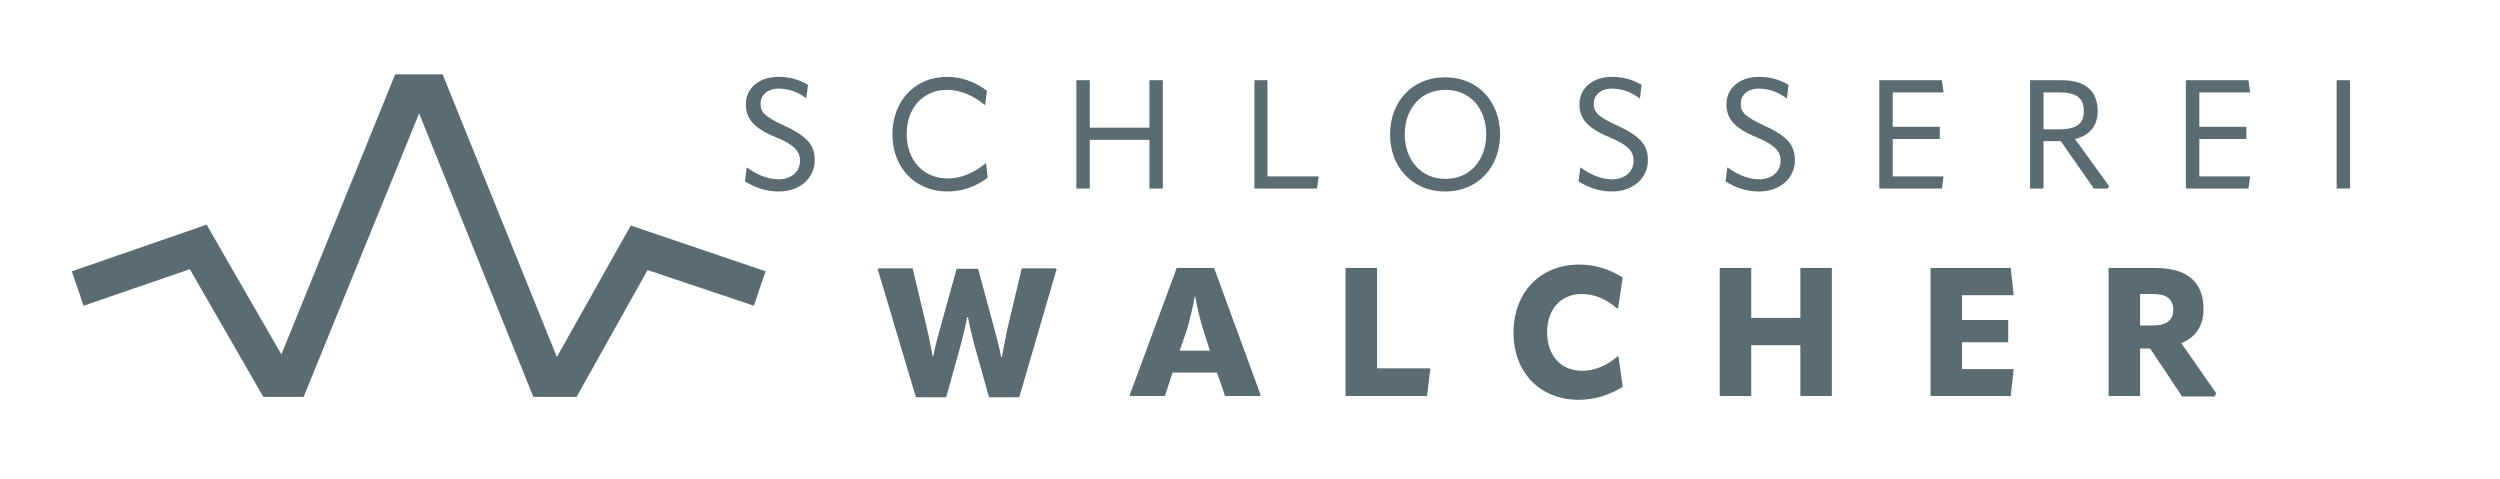
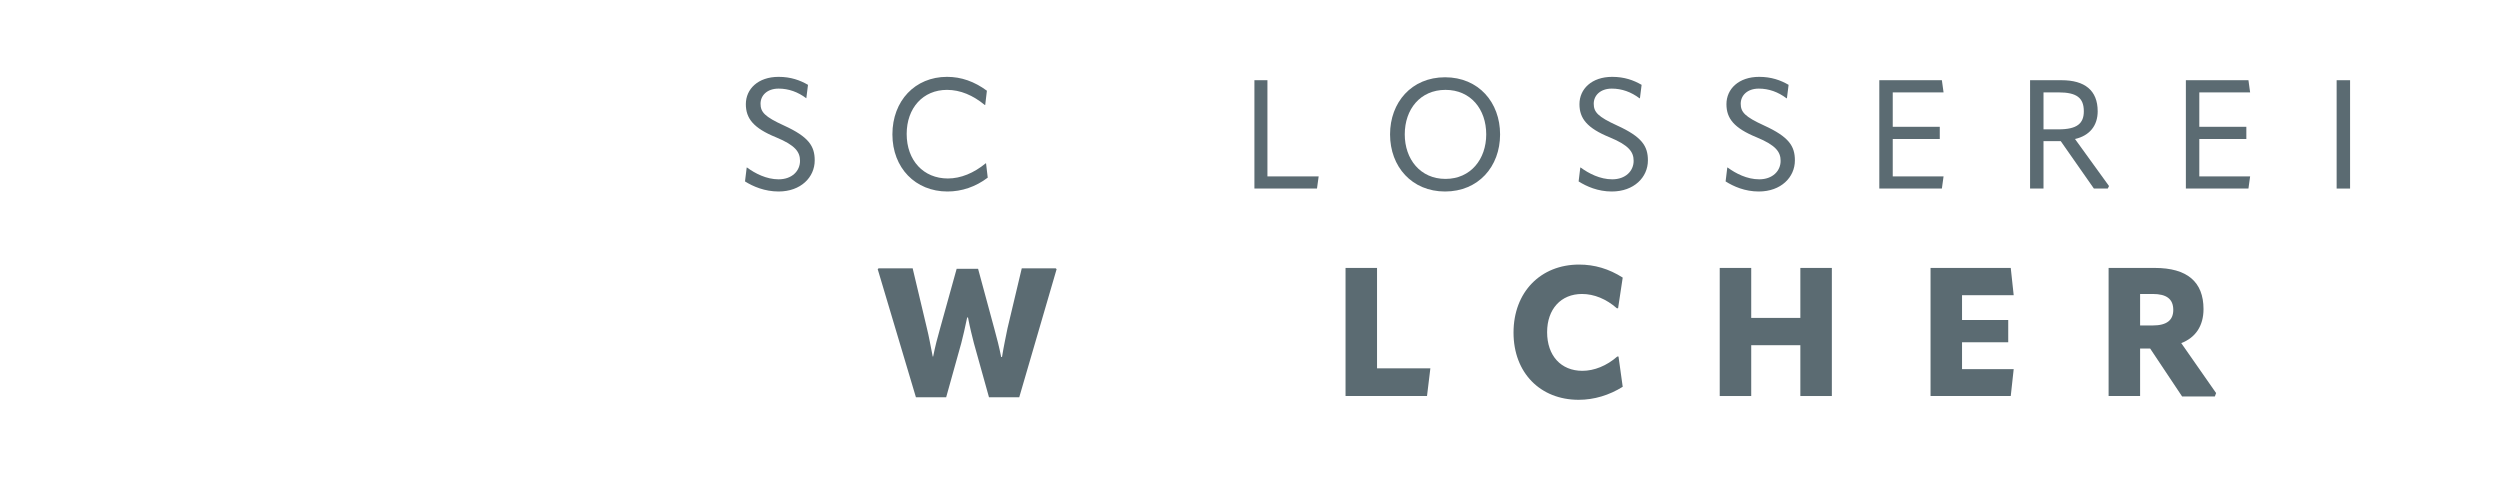
<svg xmlns="http://www.w3.org/2000/svg" version="1.1" id="Ebene_1" x="0px" y="0px" viewBox="0 0 595.3 114" style="enable-background:new 0 0 595.3 114;" xml:space="preserve">
  <style type="text/css">
	.st0{fill:#5B6B72;}
</style>
-   <polygon class="st0" points="94.1,17.7 67,84.4 49.2,53.5 17.1,64.6 19.9,72.8 45.2,64.1 62.7,94.5 72.3,94.5 99.8,27 127,94.5   137.3,94.5 154.2,64.3 179.5,72.8 182.3,64.6 150.2,53.7 132.6,85 105.4,17.7 " />
  <path class="st0" d="M177.4,43.2l0.4-3.3h0.1c1.9,1.4,4.6,2.8,7.5,2.8c3.2,0,5.1-2,5.1-4.4c0-2.1-1.1-3.7-5.7-5.6  c-5.4-2.2-7.2-4.5-7.2-7.9c0-3.6,2.9-6.5,7.8-6.5c2.9,0,5.1,0.8,7,1.9l-0.4,3.2H192c-2-1.5-4.2-2.3-6.6-2.3c-2.7,0-4.3,1.6-4.3,3.6  c0,2,1,3.1,5.6,5.2c5.9,2.7,7.3,4.9,7.3,8.3c0,4-3.3,7.4-8.6,7.4C182.1,45.6,179.3,44.4,177.4,43.2" />
  <path class="st0" d="M212.5,32c0-8,5.4-13.7,13-13.7c3.4,0,6.5,1.1,9.5,3.3l-0.4,3.4h-0.1c-2.8-2.3-5.8-3.6-9-3.6  c-5.7,0-9.6,4.3-9.6,10.5c0,6.3,4,10.6,9.8,10.6c3.1,0,6.2-1.3,9-3.6h0.1l0.4,3.4c-2.9,2.2-6.2,3.3-9.6,3.3  C218,45.6,212.5,40,212.5,32" />
-   <polygon class="st0" points="273.7,19.1 276.9,19.1 276.9,44.9 273.7,44.9 273.7,33.3 259.5,33.3 259.5,44.9 256.3,44.9 256.3,19.1   259.5,19.1 259.5,30.4 273.7,30.4 " />
  <polygon class="st0" points="298.7,19.1 301.8,19.1 301.8,42 314,42 313.6,44.9 298.7,44.9 " />
  <path class="st0" d="M331,32c0-7.6,5.1-13.6,13.1-13.6c8,0,13.1,6,13.1,13.6c0,7.7-5.2,13.6-13.1,13.6C336.2,45.6,331,39.7,331,32   M353.9,32c0-6-3.7-10.6-9.7-10.6c-6,0-9.7,4.6-9.7,10.6c0,5.9,3.7,10.6,9.7,10.6C350.2,42.6,353.9,37.9,353.9,32" />
  <path class="st0" d="M375.9,43.2l0.4-3.3h0.1c1.9,1.4,4.6,2.8,7.5,2.8c3.2,0,5.1-2,5.1-4.4c0-2.1-1.1-3.7-5.7-5.6  c-5.4-2.2-7.2-4.5-7.2-7.9c0-3.6,2.9-6.5,7.8-6.5c2.9,0,5.1,0.8,7,1.9l-0.4,3.2h-0.1c-2-1.5-4.2-2.3-6.6-2.3c-2.7,0-4.3,1.6-4.3,3.6  c0,2,1,3.1,5.6,5.2c5.9,2.7,7.3,4.9,7.3,8.3c0,4-3.3,7.4-8.6,7.4C380.5,45.6,377.8,44.4,375.9,43.2" />
  <path class="st0" d="M410.9,43.2l0.4-3.3h0.1c1.9,1.4,4.6,2.8,7.5,2.8c3.2,0,5.1-2,5.1-4.4c0-2.1-1.1-3.7-5.7-5.6  c-5.4-2.2-7.2-4.5-7.2-7.9c0-3.6,2.9-6.5,7.8-6.5c2.9,0,5.1,0.8,7,1.9l-0.4,3.2h-0.1c-2-1.5-4.2-2.3-6.6-2.3c-2.7,0-4.3,1.6-4.3,3.6  c0,2,1,3.1,5.6,5.2c5.9,2.7,7.3,4.9,7.3,8.3c0,4-3.3,7.4-8.6,7.4C415.5,45.6,412.8,44.4,410.9,43.2" />
  <polygon class="st0" points="450.7,33.1 450.7,42 462.8,42 462.4,44.9 447.5,44.9 447.5,19.1 462.4,19.1 462.8,22 450.7,22   450.7,30.2 461.9,30.2 461.9,33.1 " />
  <path class="st0" d="M502.2,44.3l-0.3,0.6h-3.3l-7.9-11.3h-4.1v11.3h-3.2V19.1h7.5c5.5,0,8.6,2.4,8.6,7.4c0,3.4-1.9,5.8-5.4,6.6  L502.2,44.3z M486.6,21.9v8.9h3.6c4.4,0,6-1.4,6-4.3c0-3.2-1.7-4.5-6-4.5H486.6z" />
  <polygon class="st0" points="523.7,33.1 523.7,42 535.8,42 535.4,44.9 520.5,44.9 520.5,19.1 535.4,19.1 535.8,22 523.7,22   523.7,30.2 534.9,30.2 534.9,33.1 " />
  <rect x="556.4" y="19.1" class="st0" width="3.2" height="25.8" />
  <path class="st0" d="M217.3,63.8l3.4,14.3c0.5,2,0.9,4.3,1.4,6.8h0.1c0.5-2.5,1-4.4,1.6-6.5l4-14.4h5.1l3.9,14.4  c0.6,2.2,1.1,4.1,1.6,6.6h0.2c0.4-2.5,0.9-4.8,1.3-6.8l3.4-14.3h8.1l0.2,0.2l-8.9,30.5h-7.2l-3.6-12.9c-0.4-1.6-0.9-3.5-1.4-6.1  h-0.2c-0.5,2.5-1,4.5-1.4,6.1l-3.6,12.9h-7.2L209,64.1l0.2-0.2H217.3z" />
-   <path class="st0" d="M289.1,63.8l11.1,30.3l-0.2,0.2h-8.3l-1.9-5.6h-10.6l-1.8,5.6h-8.2l-0.2-0.2l11.2-30.3H289.1z M280.9,83.5h7.2  l-1.6-5c-0.6-1.9-1.4-5.1-1.9-7.9h-0.1c-0.5,2.8-1.3,6-1.9,8L280.9,83.5z" />
  <polygon class="st0" points="320.4,63.8 320.4,94.3 339.8,94.3 340.6,87.7 327.9,87.7 327.9,63.8 " />
  <path class="st0" d="M360.4,79.2c0-9.7,6.5-16.2,15.6-16.2c3.7,0,7.1,1,10.4,3.1l-1.1,7.3h-0.3c-2.5-2.2-5.4-3.4-8.3-3.4  c-5,0-8.3,3.6-8.3,9.1c0,5.6,3.3,9.2,8.4,9.2c2.8,0,5.8-1.2,8.3-3.4h0.3l1,7.2c-3.2,2-6.8,3.1-10.5,3.1  C366.8,95.2,360.4,88.8,360.4,79.2" />
  <polygon class="st0" points="428.7,63.8 428.7,75.7 417,75.7 417,63.8 409.5,63.8 409.5,94.3 417,94.3 417,82.2 428.7,82.2   428.7,94.3 436.2,94.3 436.2,63.8 " />
  <polygon class="st0" points="459.7,63.8 459.7,94.3 478.8,94.3 479.5,87.9 467.2,87.9 467.2,81.5 478.2,81.5 478.2,76.2 467.2,76.2   467.2,70.3 479.5,70.3 478.8,63.8 " />
  <path class="st0" d="M527.7,93.6l-0.3,0.8h-7.8L512,83h-2.4v11.3h-7.5V63.8h11c7.7,0,11.6,3.3,11.6,9.8c0,4-1.9,6.8-5.3,8.1  L527.7,93.6z M509.6,70v7.5h3c3.4,0,4.9-1.3,4.9-3.7c0-2.6-1.6-3.8-4.9-3.8H509.6z" />
</svg>